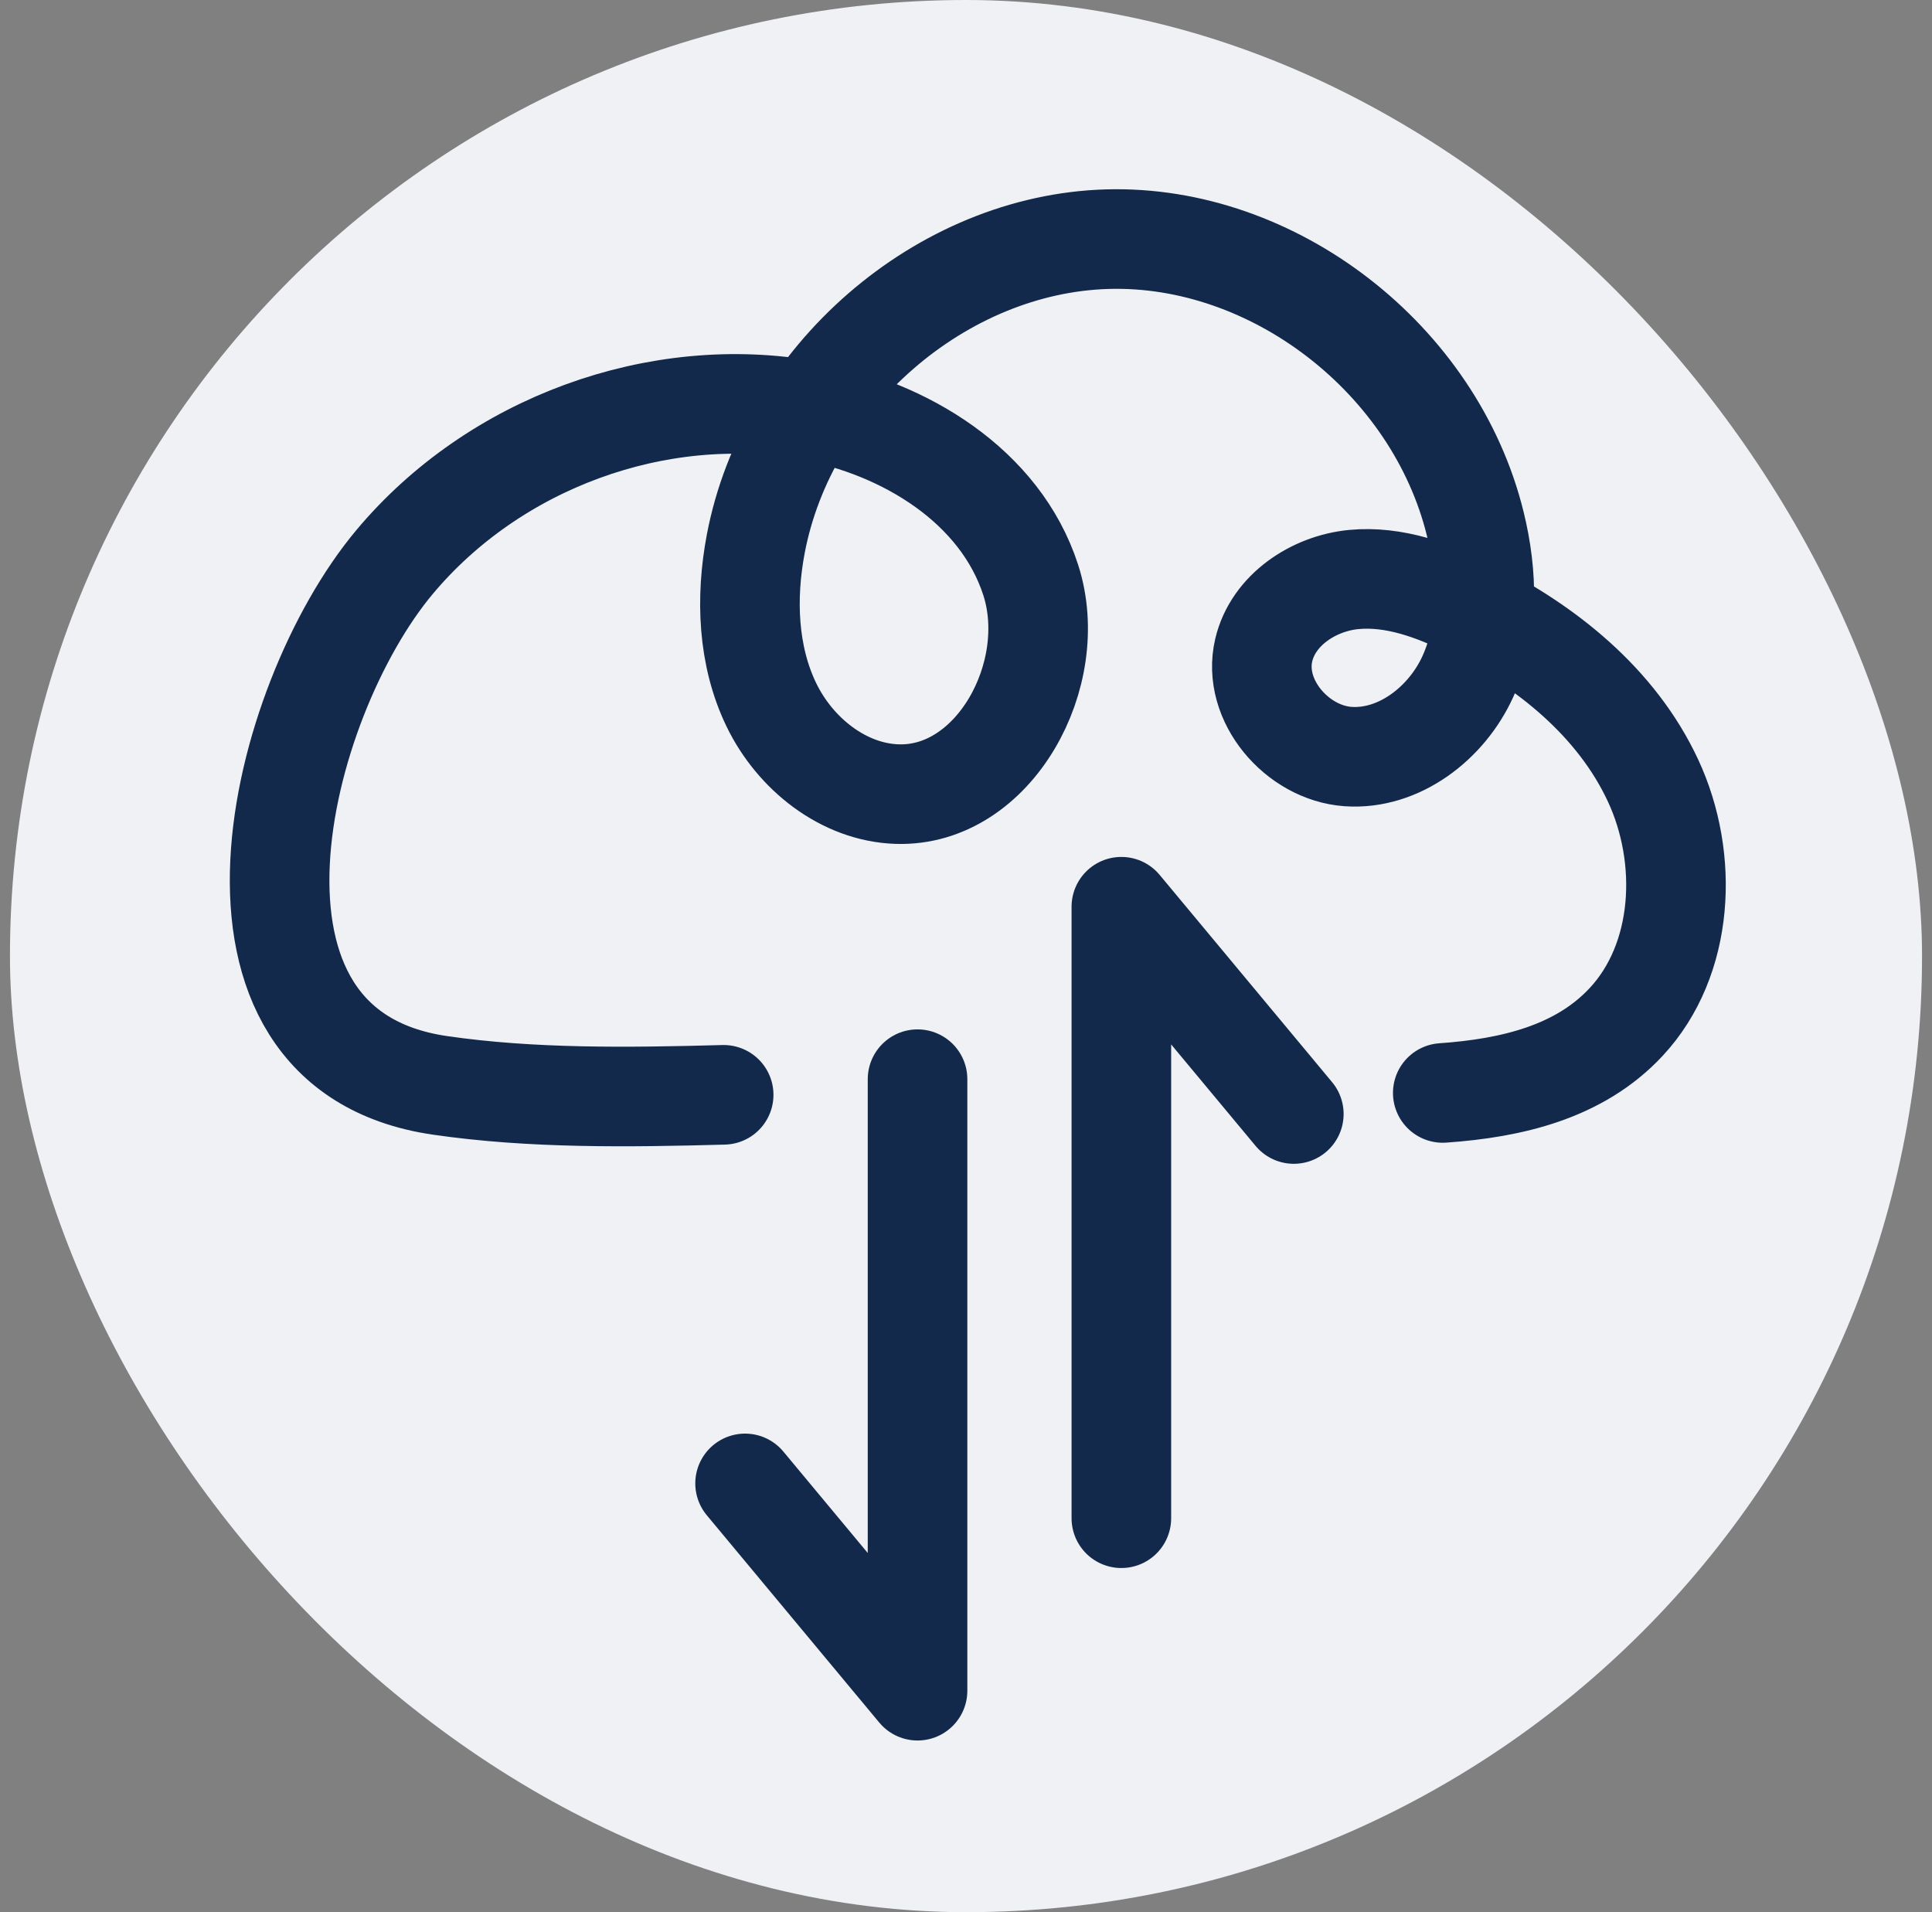
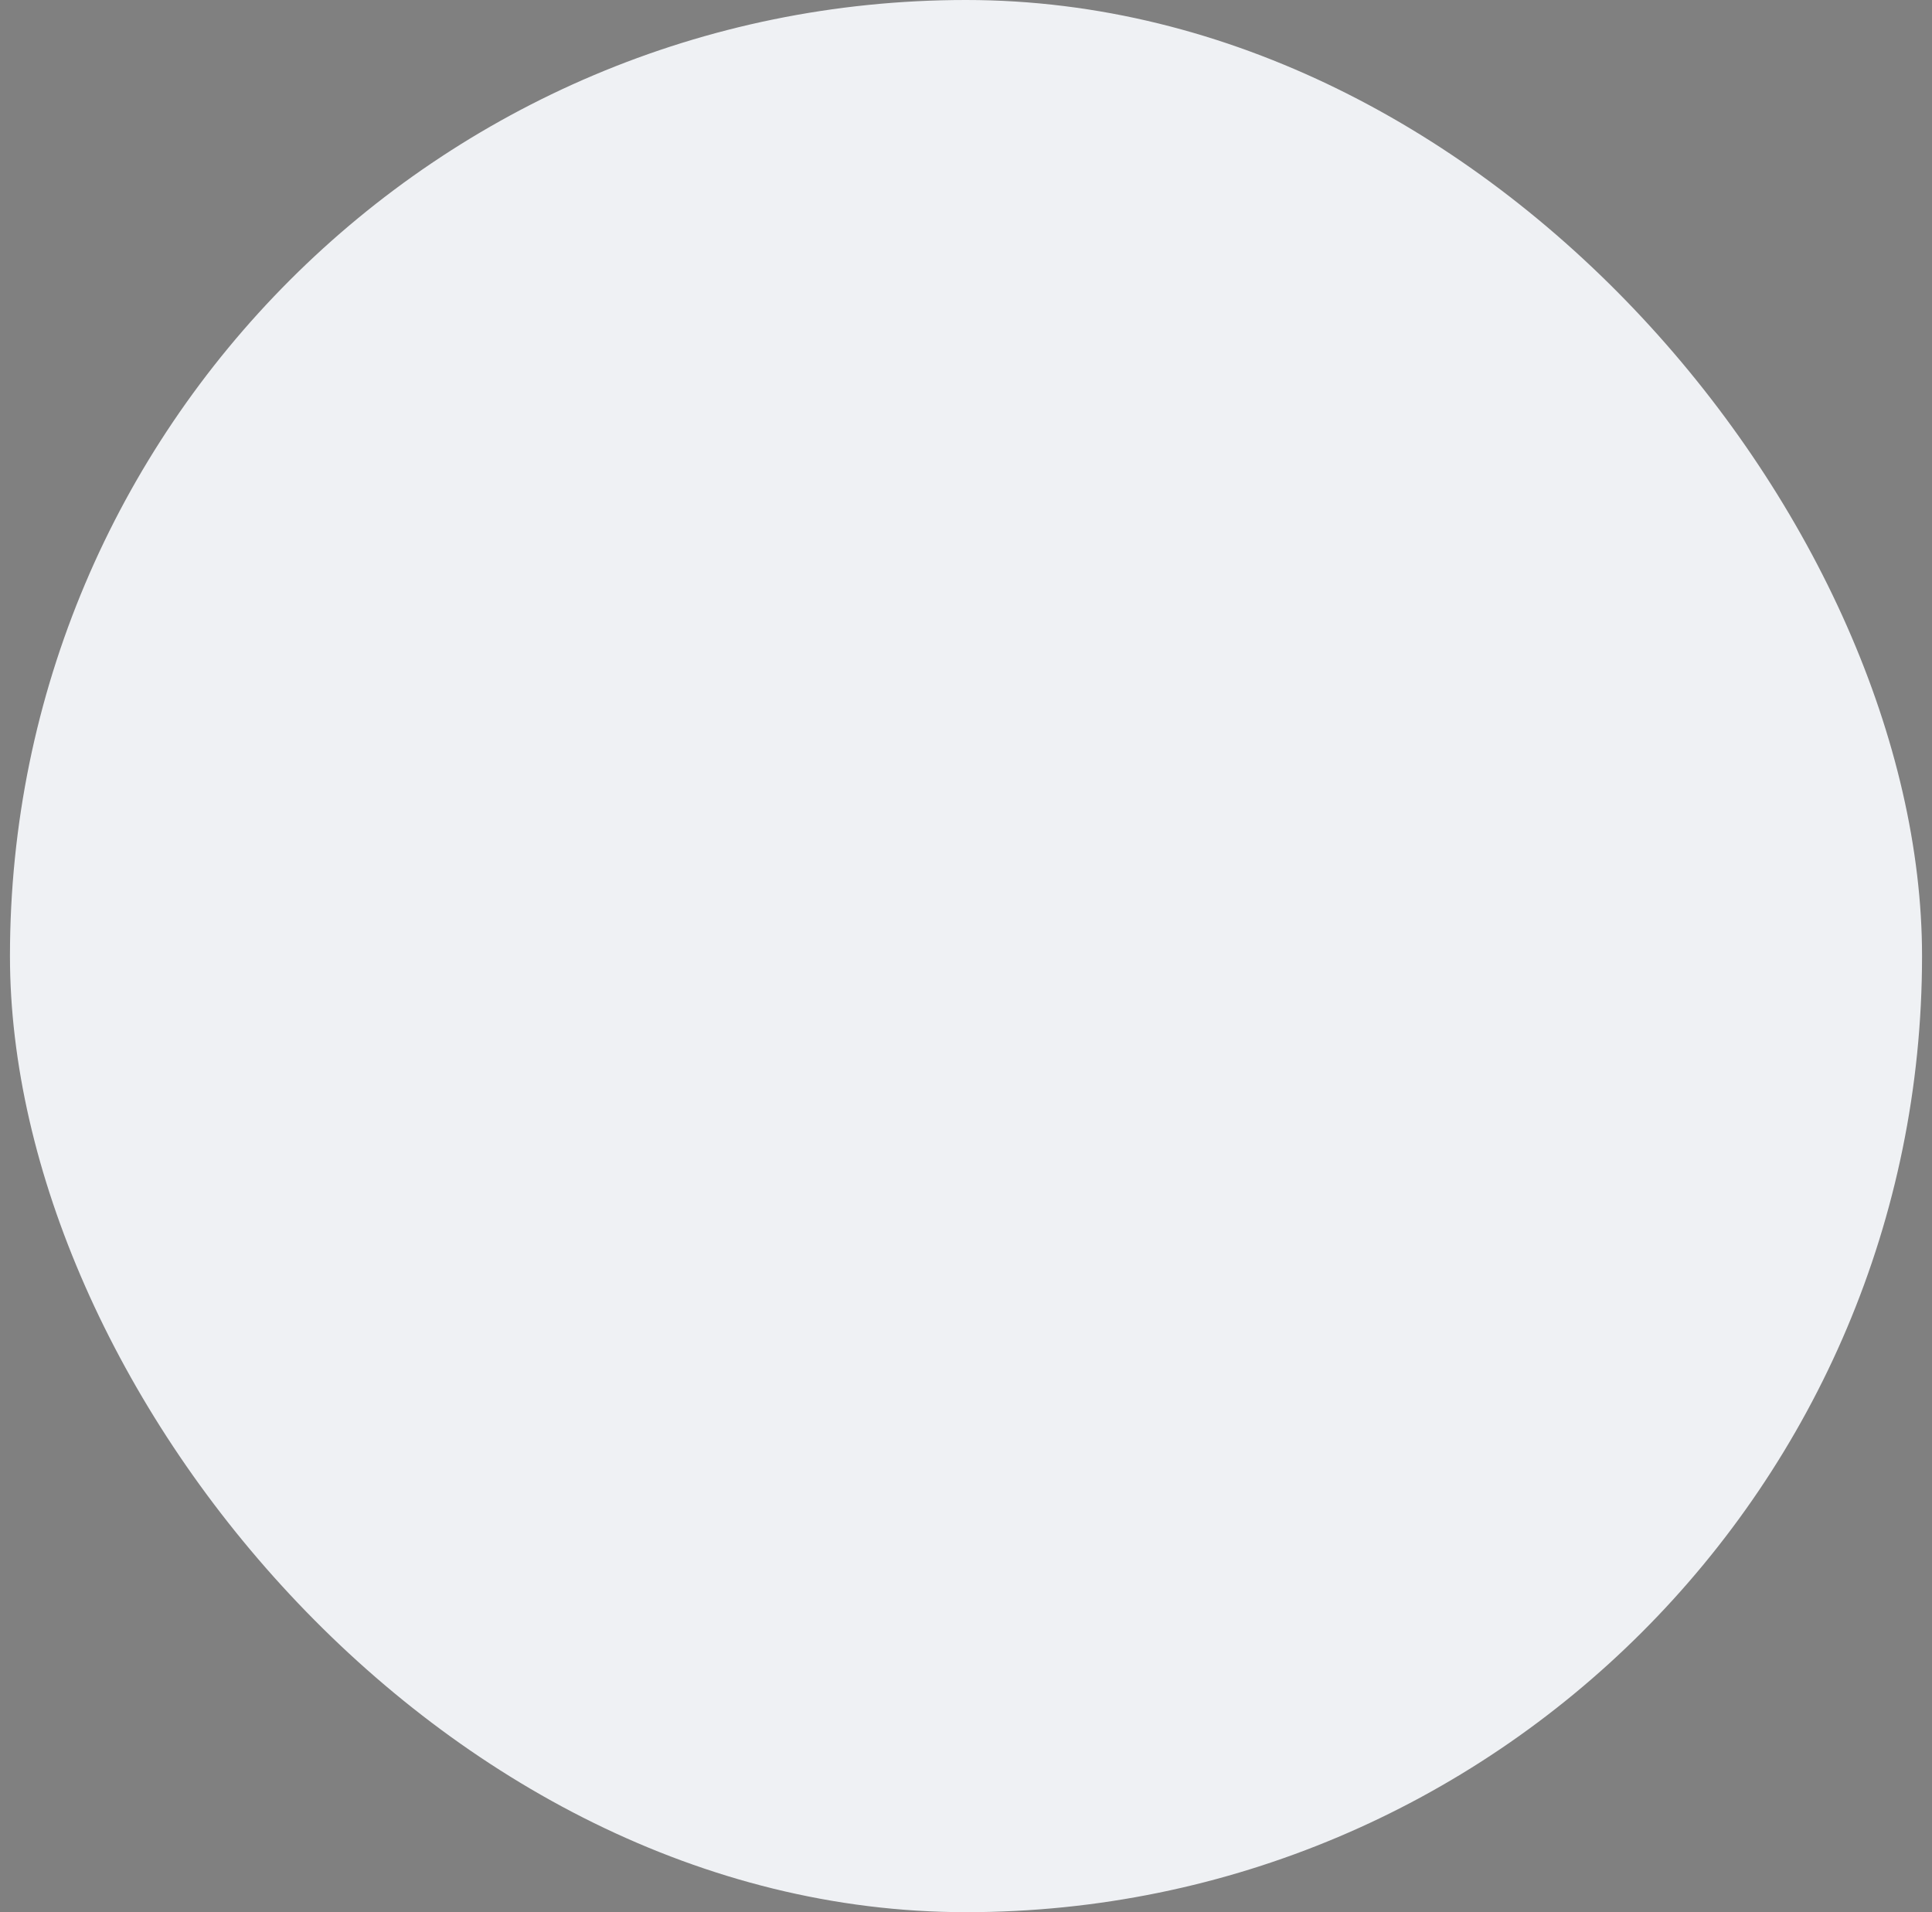
<svg xmlns="http://www.w3.org/2000/svg" width="97" height="96" viewBox="0 0 97 96" fill="none">
  <rect x="0" y="0" width="97" height="96" fill="#808080" stroke="none" />
  <rect x="0.5" width="96" height="96" rx="48" fill="#EFF1F4" />
-   <path d="M46.067 54.18V84.881L37.408 74.474" stroke="#13294B" stroke-width="5" stroke-linecap="round" stroke-linejoin="round" />
-   <path d="M56.3 76.222L56.3 45.522L64.959 55.928" stroke="#13294B" stroke-width="5" stroke-linecap="round" stroke-linejoin="round" />
-   <path d="M36.333 54.965C31.532 55.096 26.688 55.16 22.087 54.49C9.587 52.672 13.941 35.231 19.807 28.22C24.813 22.236 33.019 19.234 40.609 20.607C45.409 21.476 50.23 24.399 51.752 29.126C53.274 33.853 49.918 40.023 45.045 39.868C42.353 39.782 39.92 37.849 38.728 35.385C37.536 32.92 37.432 30.018 37.942 27.317C39.523 18.952 47.263 12.243 55.604 12.007C63.946 11.77 72.038 18.033 74.068 26.296C74.69 28.824 74.771 31.59 73.701 33.956C72.63 36.322 70.222 38.163 67.676 37.982C65.13 37.801 62.852 35.169 63.449 32.634C63.926 30.622 65.952 29.287 67.97 29.094C69.989 28.902 71.984 29.635 73.811 30.538C77.626 32.428 81.164 35.264 82.99 39.178C84.816 43.092 84.562 48.184 81.638 51.314C79.301 53.82 75.91 54.628 72.437 54.871" stroke="#13294B" stroke-width="5" stroke-linecap="round" stroke-linejoin="round" />
</svg>